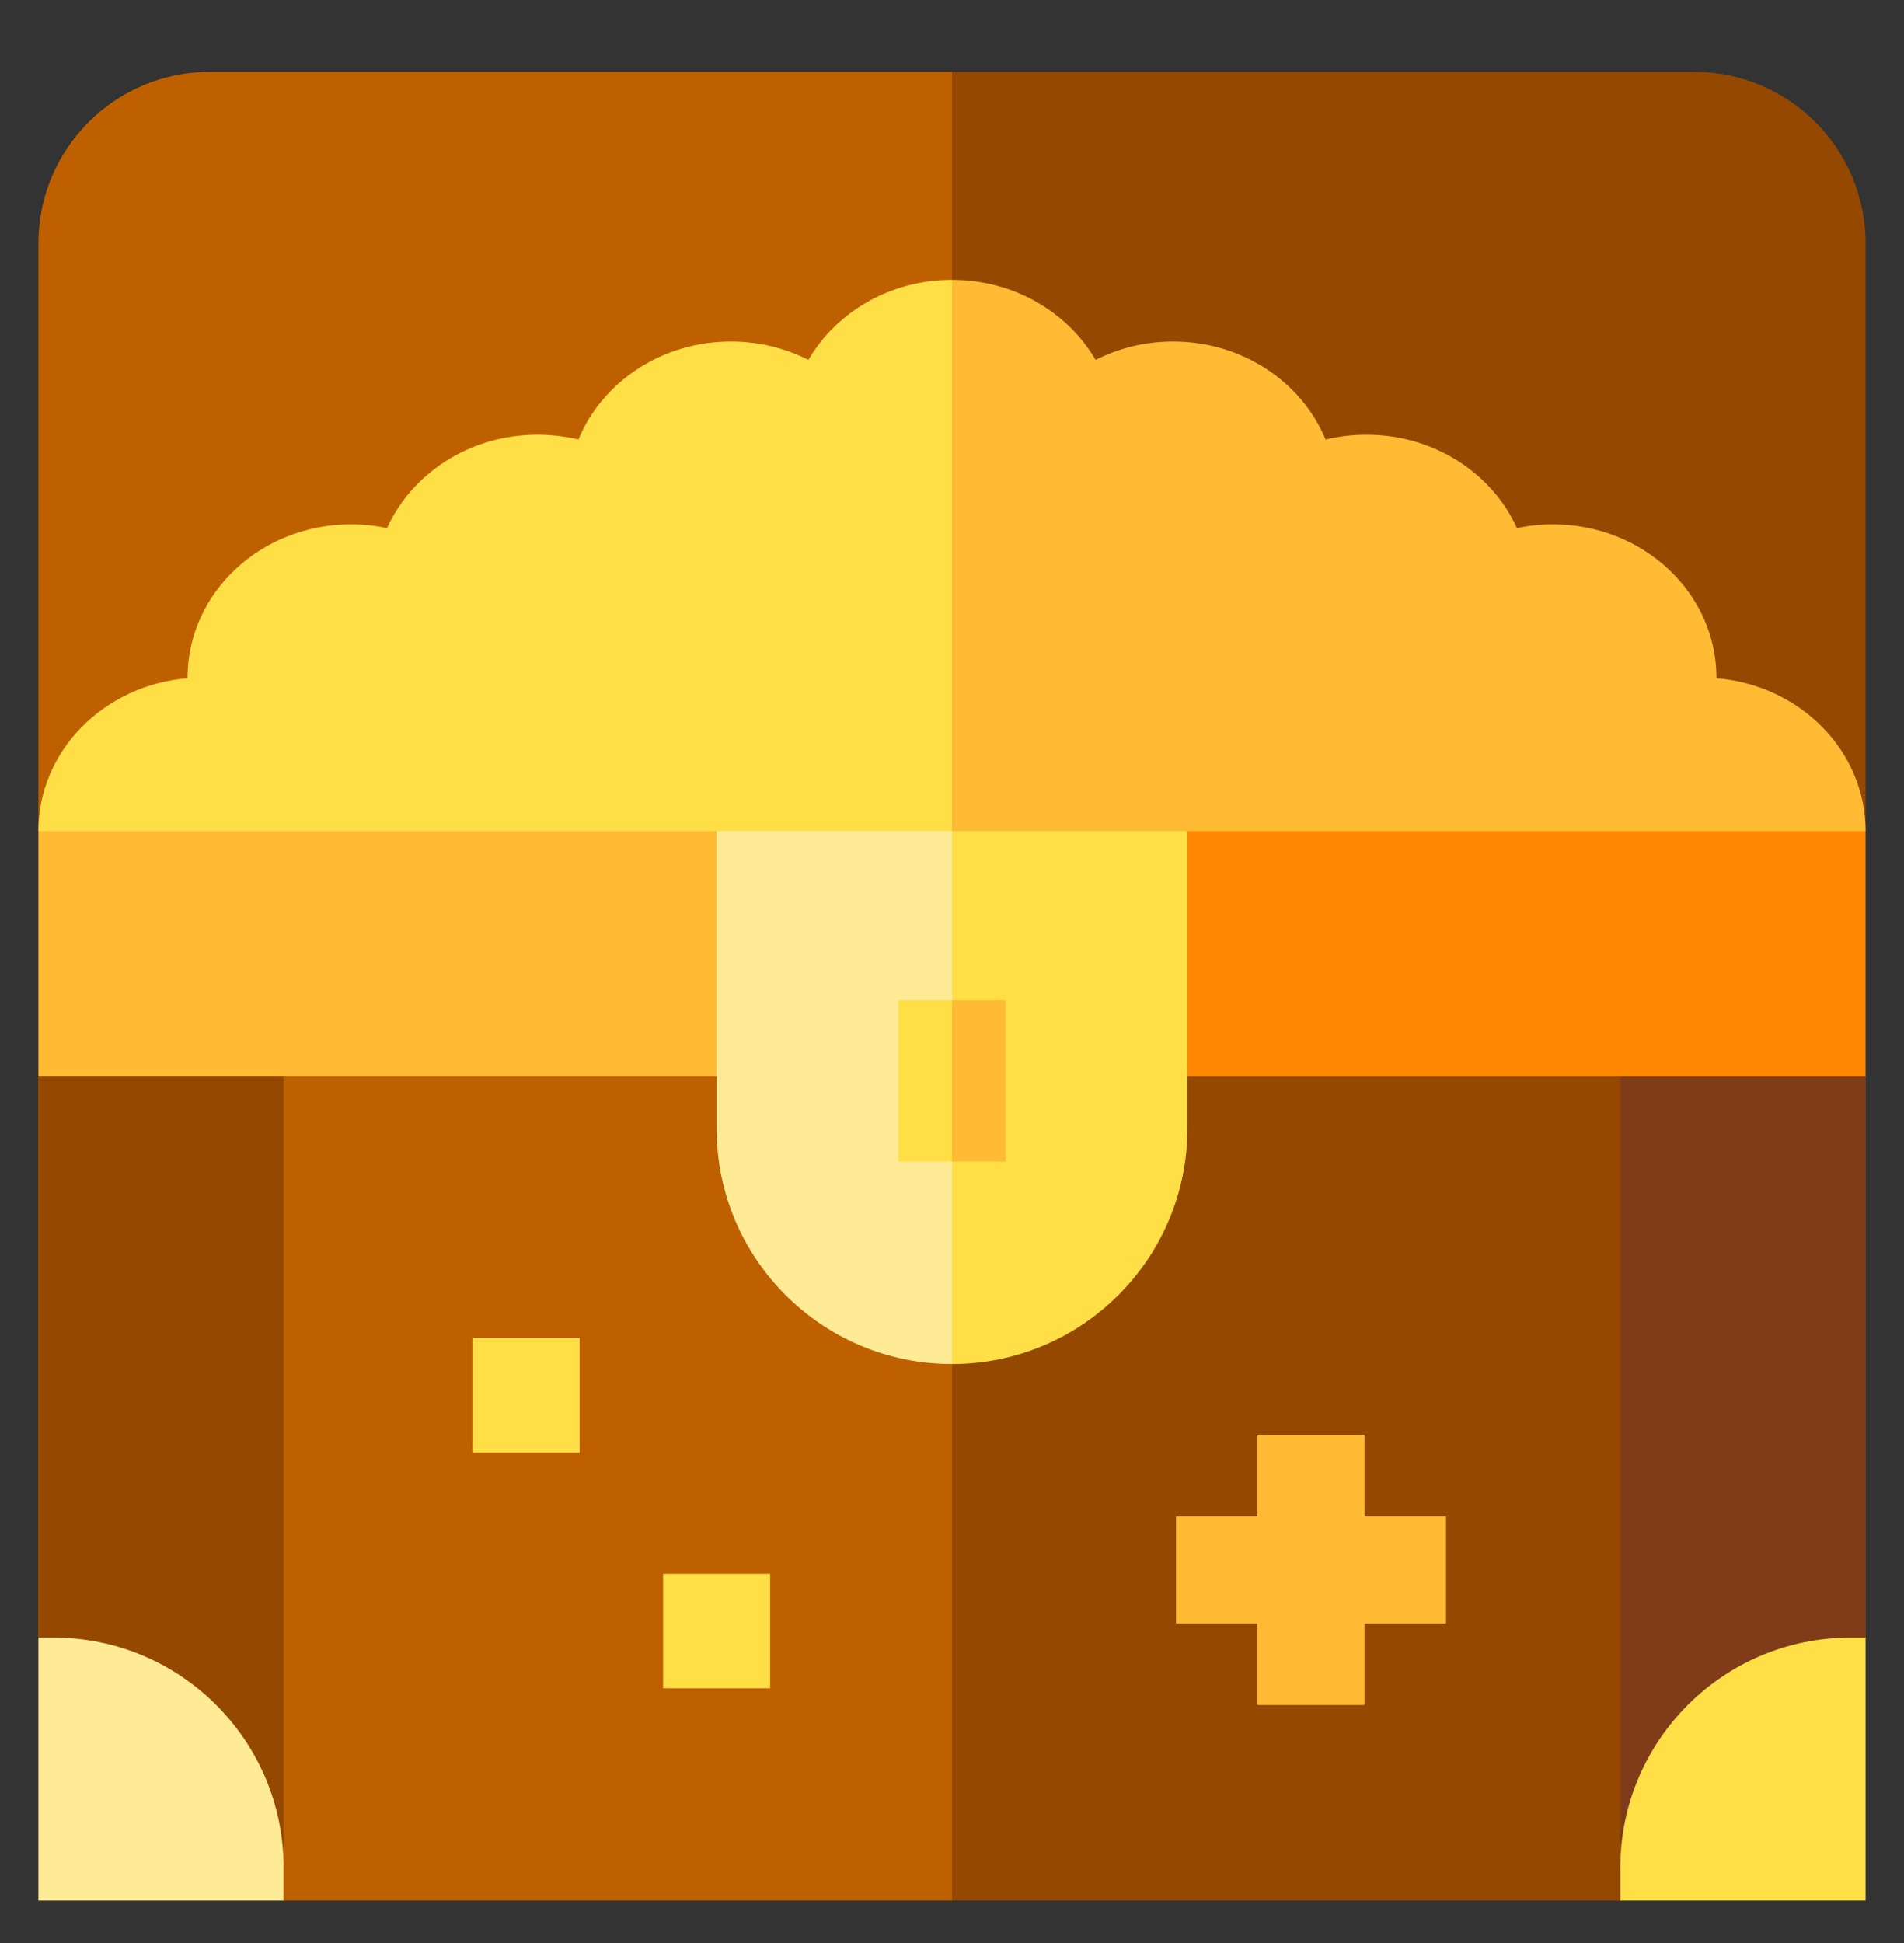
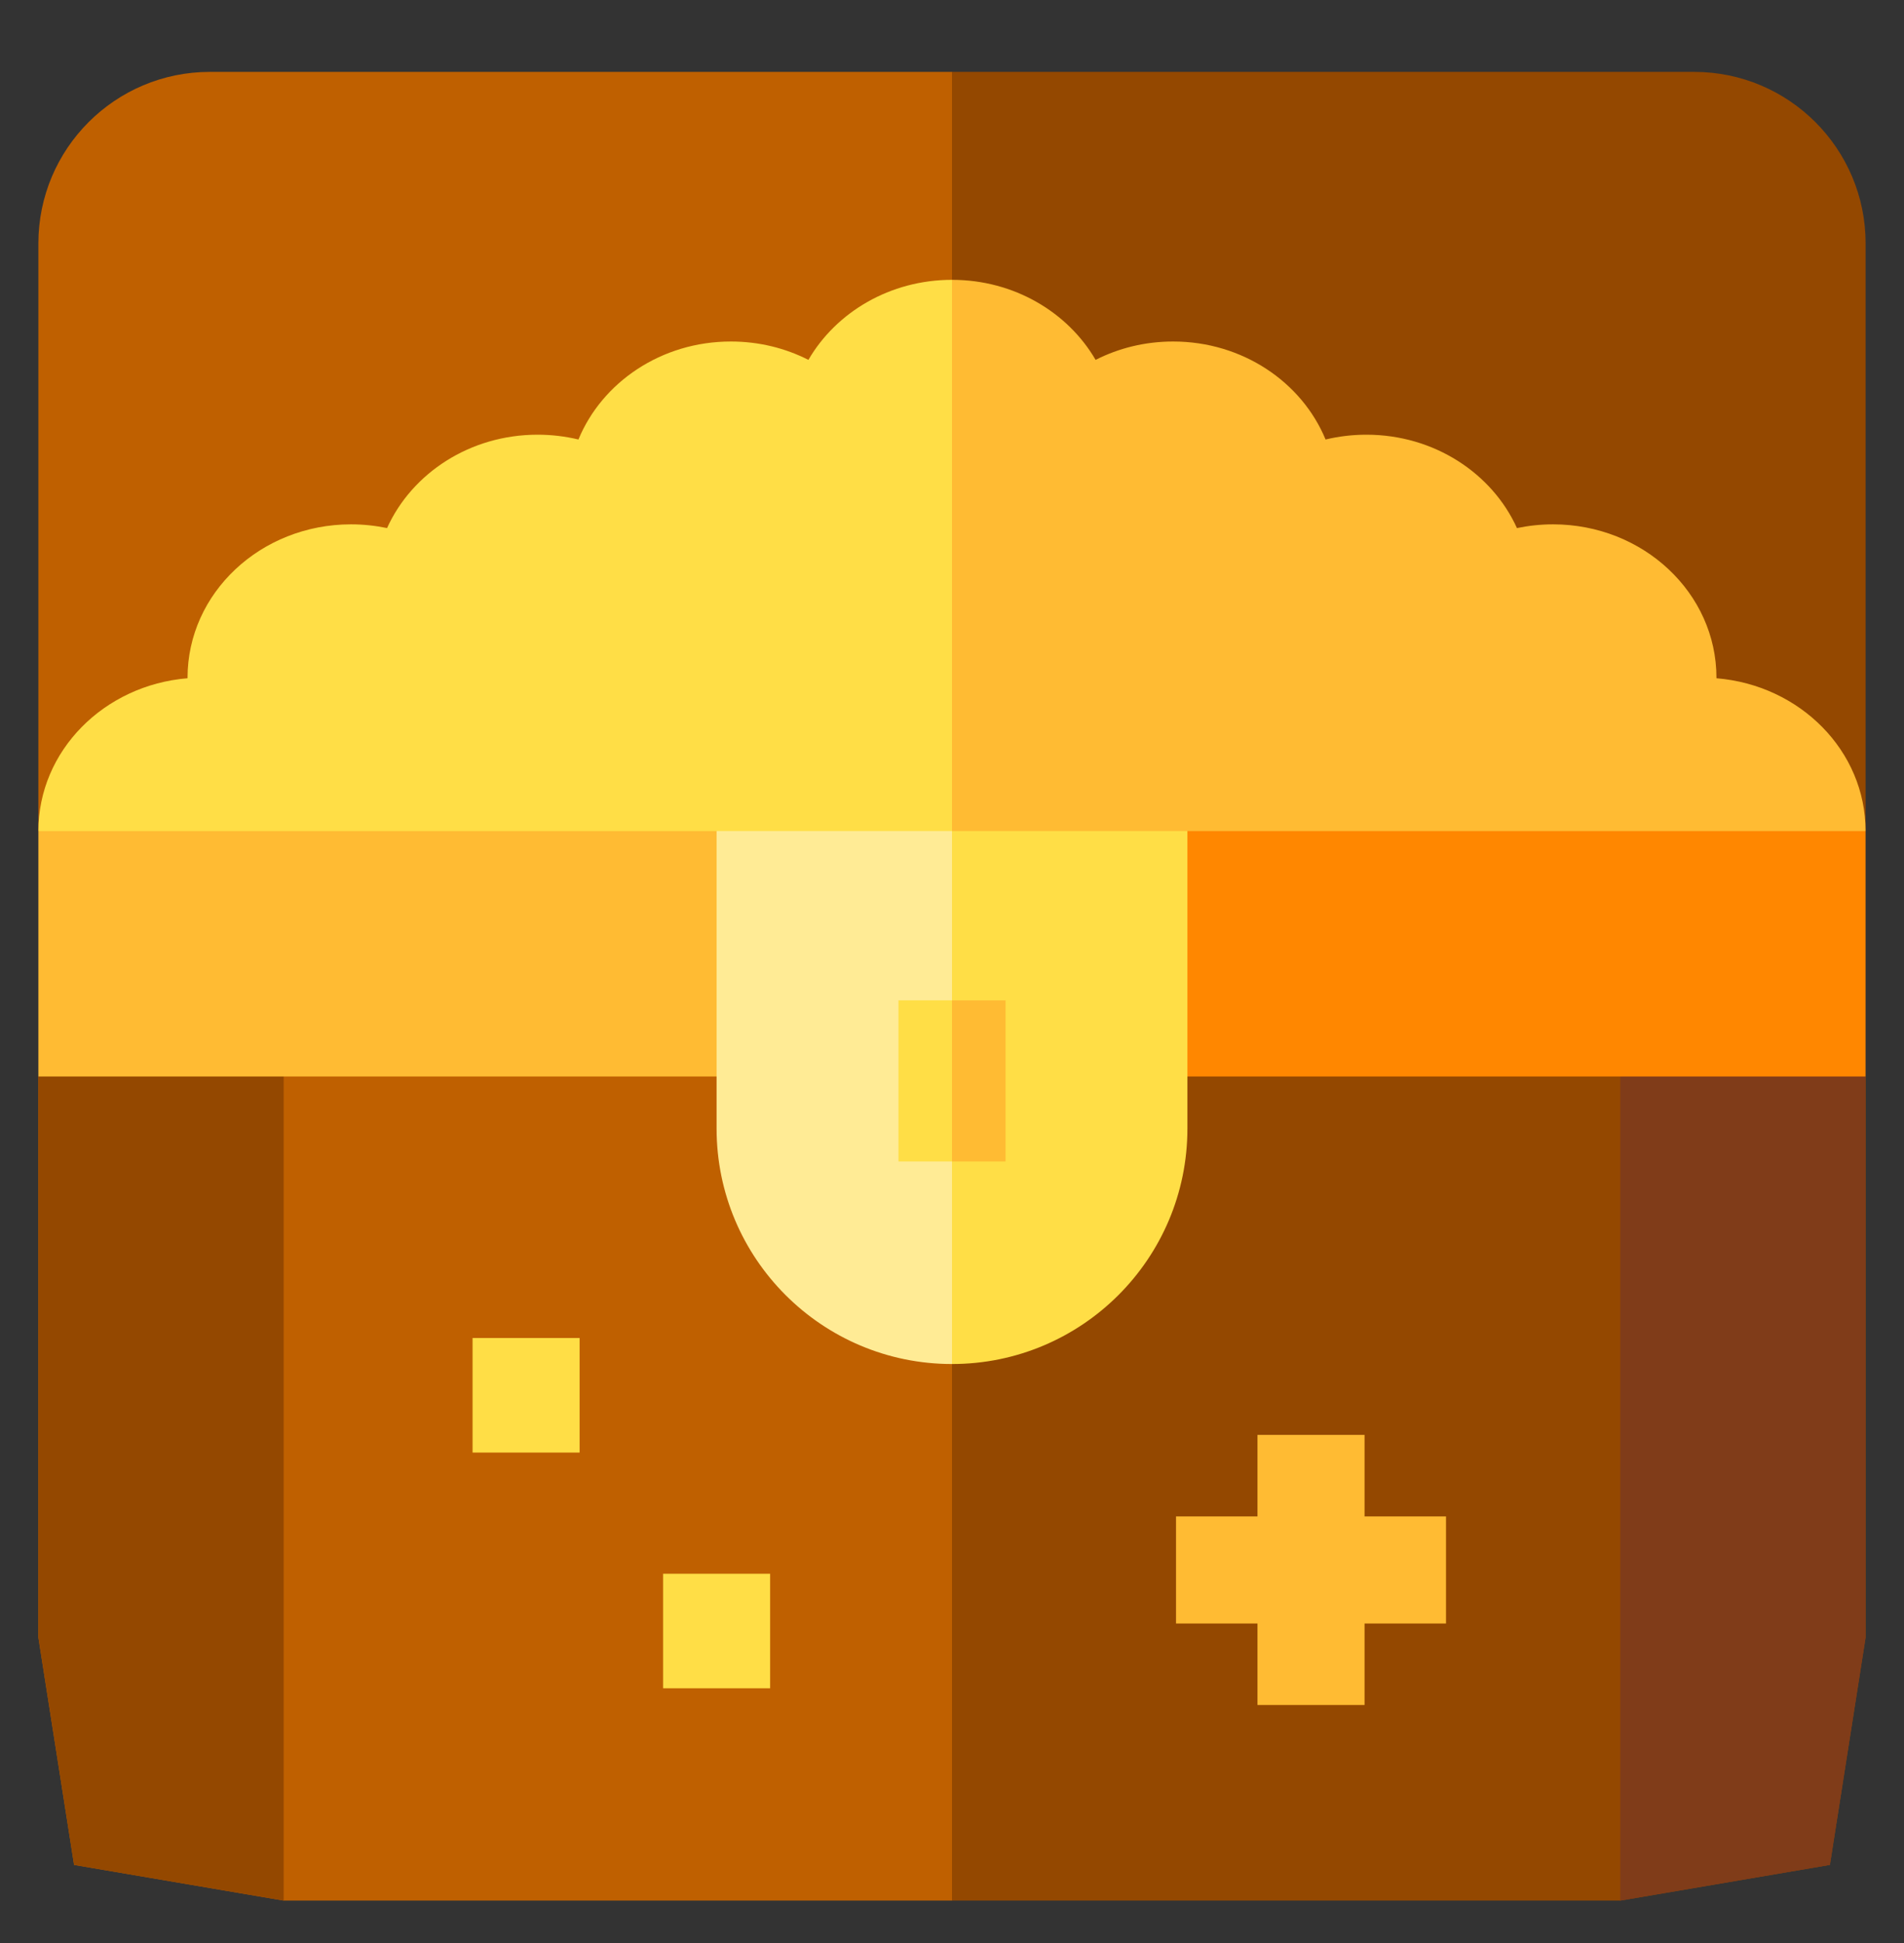
<svg xmlns="http://www.w3.org/2000/svg" width="50" height="51" viewBox="0 0 50 51" fill="none">
  <rect x="0" y="0" width="50" height="51" fill="#333333" stroke="none" />
  <g clip-path="url(#clip0_3235_2285)">
    <path d="M25 24.294L30.342 37.091L25 49.887L7.449 49.887L1.945 48.95L1.008 42.983V28.256L25 24.294Z" fill="#BF6000" />
    <path d="M48.991 28.256V42.983L48.054 48.95L42.55 49.887H25V24.294L48.991 28.256ZM1.008 28.256V42.983L1.945 48.95L7.449 49.887V27.319L1.008 28.256Z" fill="#944800" />
    <path d="M42.55 27.319V49.887L48.054 48.95L48.991 42.983V28.256L42.55 27.319Z" fill="#803C19" />
-     <path d="M1.405 42.983H1.008V49.887H7.449V49.028C7.449 45.689 4.743 42.983 1.405 42.983Z" fill="#FFEB95" />
-     <path d="M48.595 42.983C45.257 42.983 42.55 45.689 42.55 49.028V49.887H48.991V42.983H48.595Z" fill="#FFDE46" />
    <path d="M25 1.887L32.216 13.048L25 21.814H1.008V6.39C1.008 3.903 3.024 1.887 5.511 1.887H25Z" fill="#BF6000" />
    <path d="M48.992 6.39V21.814H25V1.887H44.489C46.976 1.887 48.992 3.903 48.992 6.39Z" fill="#944800" />
    <path d="M25 7.345L27.811 18.077L25 28.809L1.008 21.814C1.008 19.709 2.73 17.982 4.925 17.803V17.79C4.925 15.566 6.847 13.763 9.218 13.763C9.543 13.763 9.859 13.798 10.164 13.861C10.818 12.42 12.341 11.41 14.117 11.41C14.487 11.41 14.847 11.454 15.19 11.536C15.812 10.031 17.369 8.964 19.193 8.964C19.93 8.964 20.623 9.138 21.229 9.446C21.958 8.194 23.373 7.345 25 7.345Z" fill="#FFDE46" />
    <path d="M48.991 21.814L25 28.809V7.345C26.627 7.345 28.042 8.194 28.771 9.446C29.377 9.138 30.07 8.964 30.807 8.964C32.63 8.964 34.188 10.031 34.81 11.536C35.153 11.454 35.513 11.41 35.883 11.41C37.658 11.41 39.182 12.42 39.836 13.861C40.141 13.798 40.457 13.763 40.782 13.763C43.153 13.763 45.075 15.566 45.075 17.79V17.803C47.27 17.982 48.991 19.709 48.991 21.814ZM18.818 21.815H1.008V28.256H18.818L21.63 25.035L18.818 21.815Z" fill="#FFBB33" />
    <path d="M31.181 21.815L29.307 25.035L31.181 28.256H48.991V21.815H31.181Z" fill="#FF8700" />
    <path d="M25 21.814L28.091 28.256L25 35.803C21.586 35.803 18.818 33.036 18.818 29.622V21.814H25Z" fill="#FFEB95" />
    <path d="M31.182 21.814V29.622C31.182 33.036 28.414 35.803 25 35.803V21.814H31.182Z" fill="#FFDE46" />
    <path d="M25 26.258L25.937 28.373L25 30.487H23.594V26.258H25Z" fill="#FFDE46" />
    <path d="M25 26.258H26.406V30.487H25V26.258Z" fill="#FFBB33" />
    <path d="M12.41 35.12H15.221V38.127H12.41V35.12ZM17.413 41.308H20.224V44.314H17.413V41.308Z" fill="#FFDE46" />
    <path d="M37.973 39.803H35.834V37.663H33.022V39.803H30.883V42.614H33.022V44.753H35.834V42.614H37.973V39.803Z" fill="#FFBB33" />
  </g>
  <defs>
    <clipPath id="clip0_3235_2285">
      <rect width="48" height="48" fill="white" transform="translate(1 1.887)" />
    </clipPath>
  </defs>
</svg>